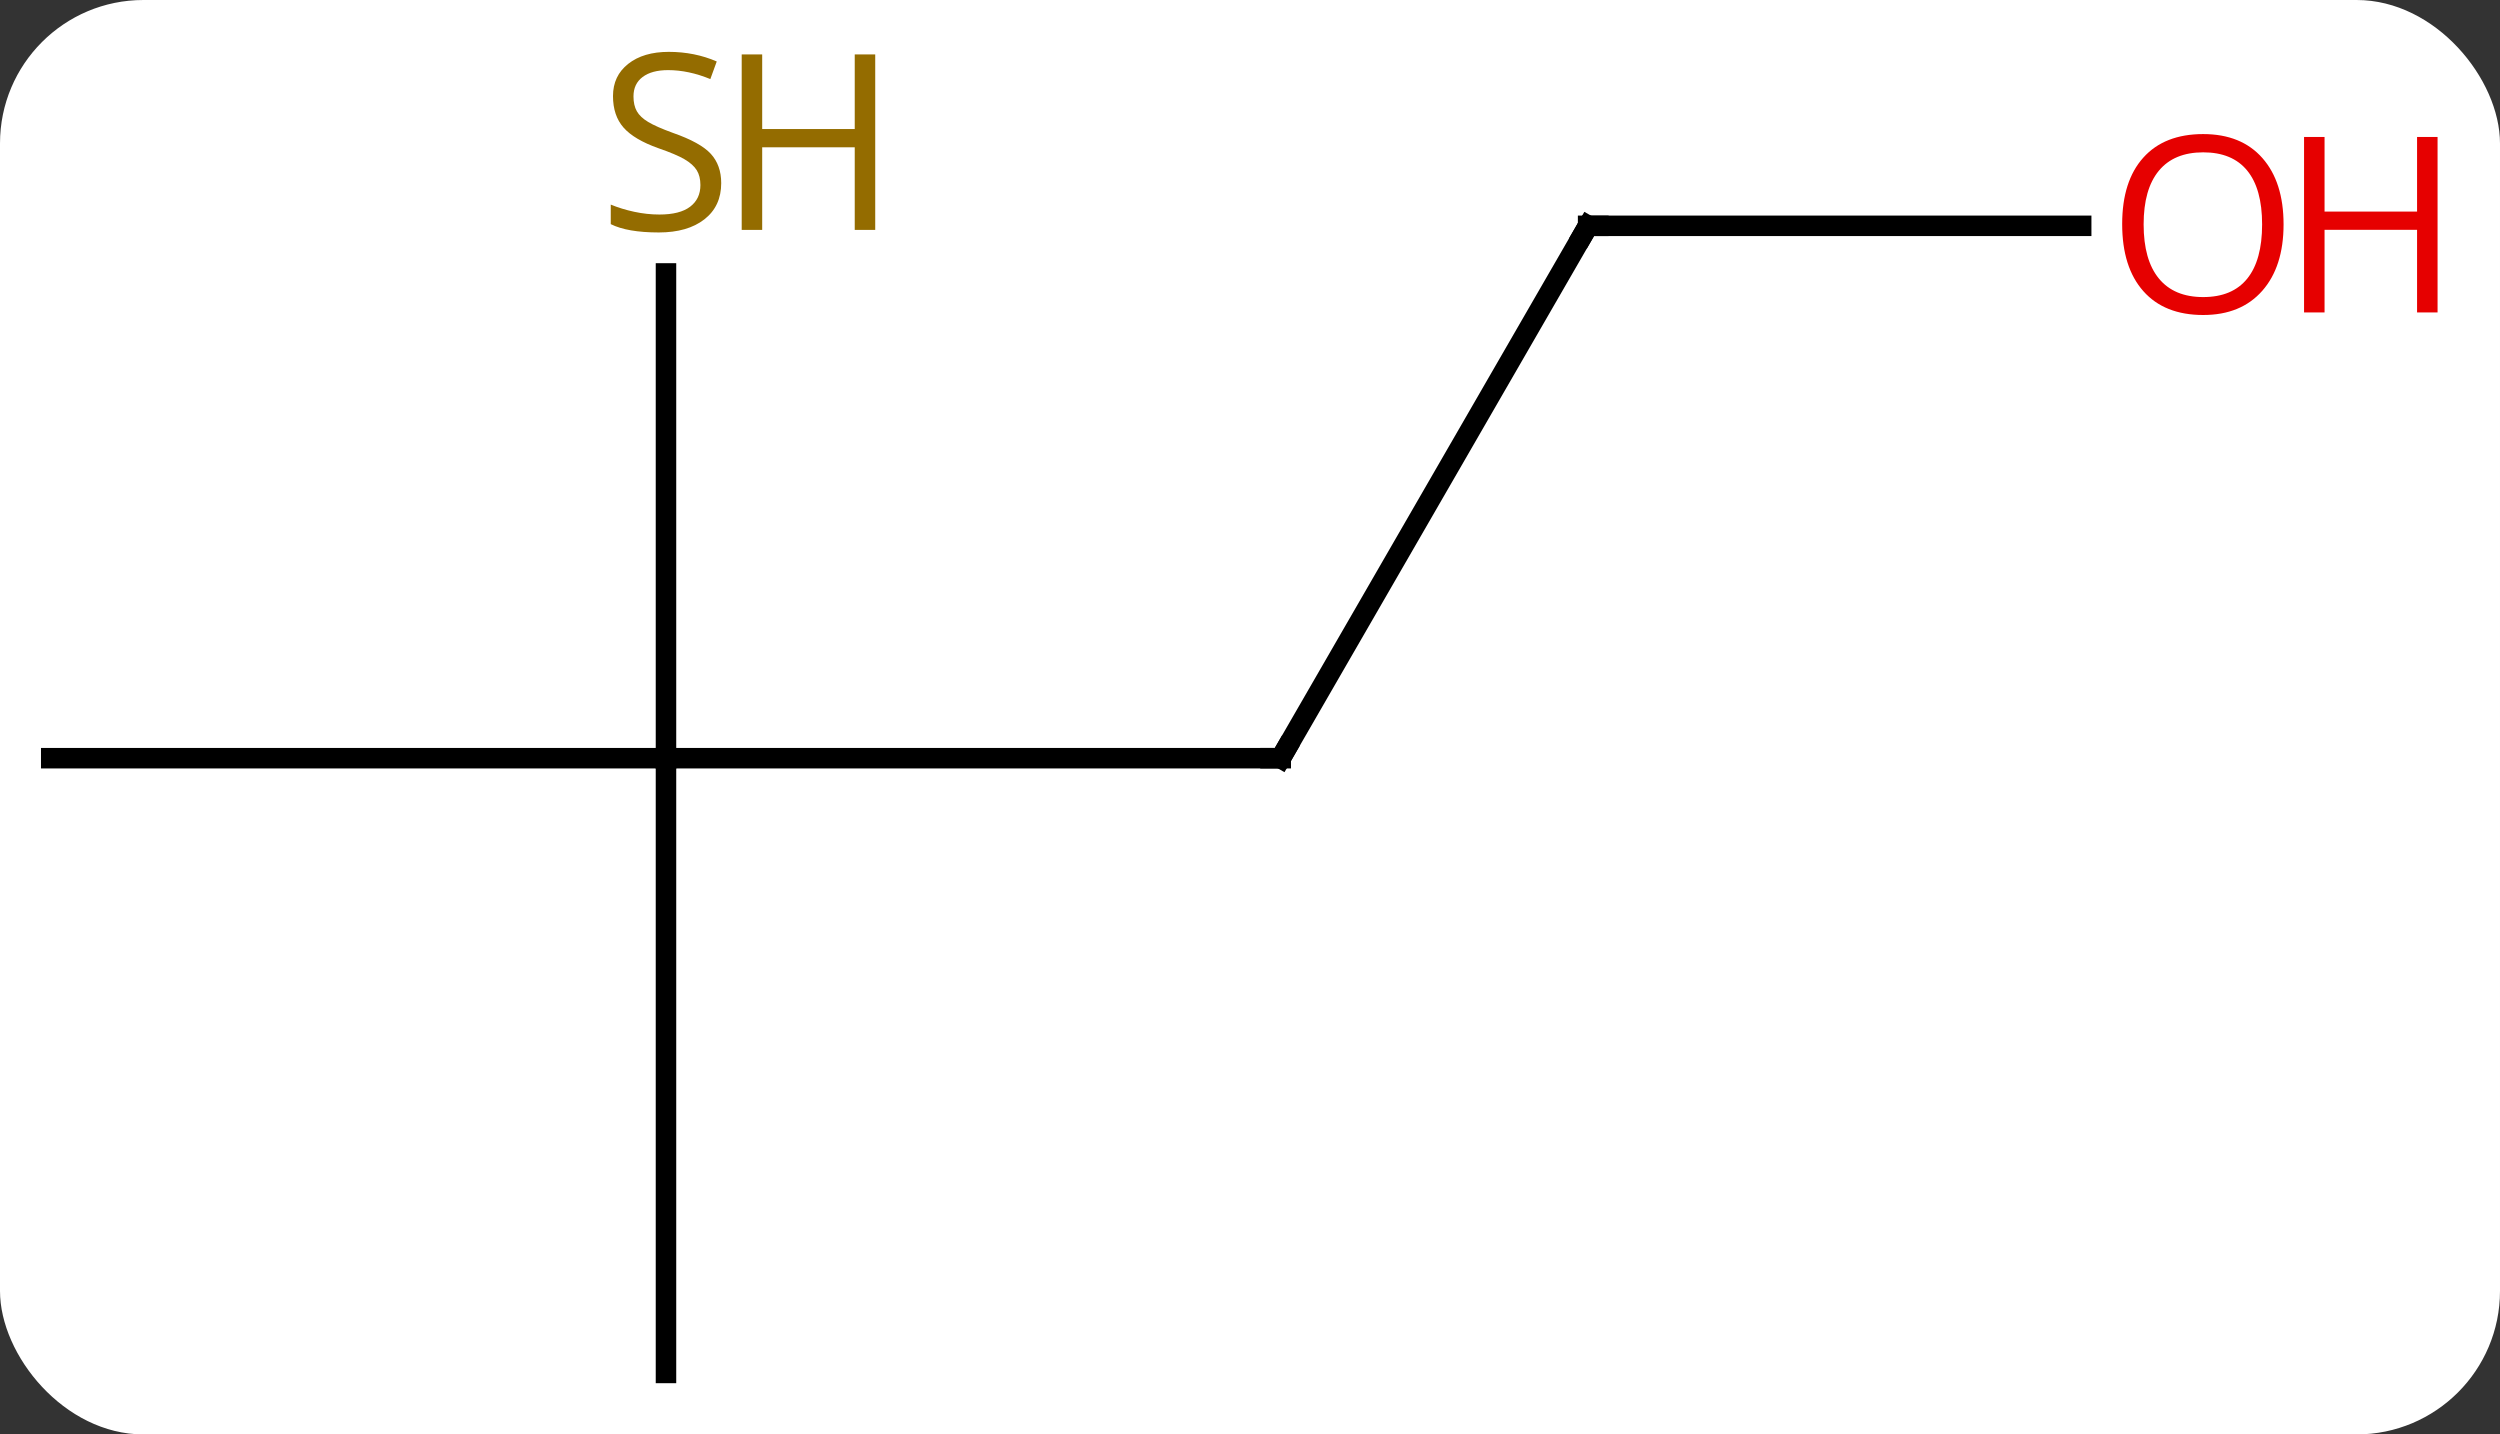
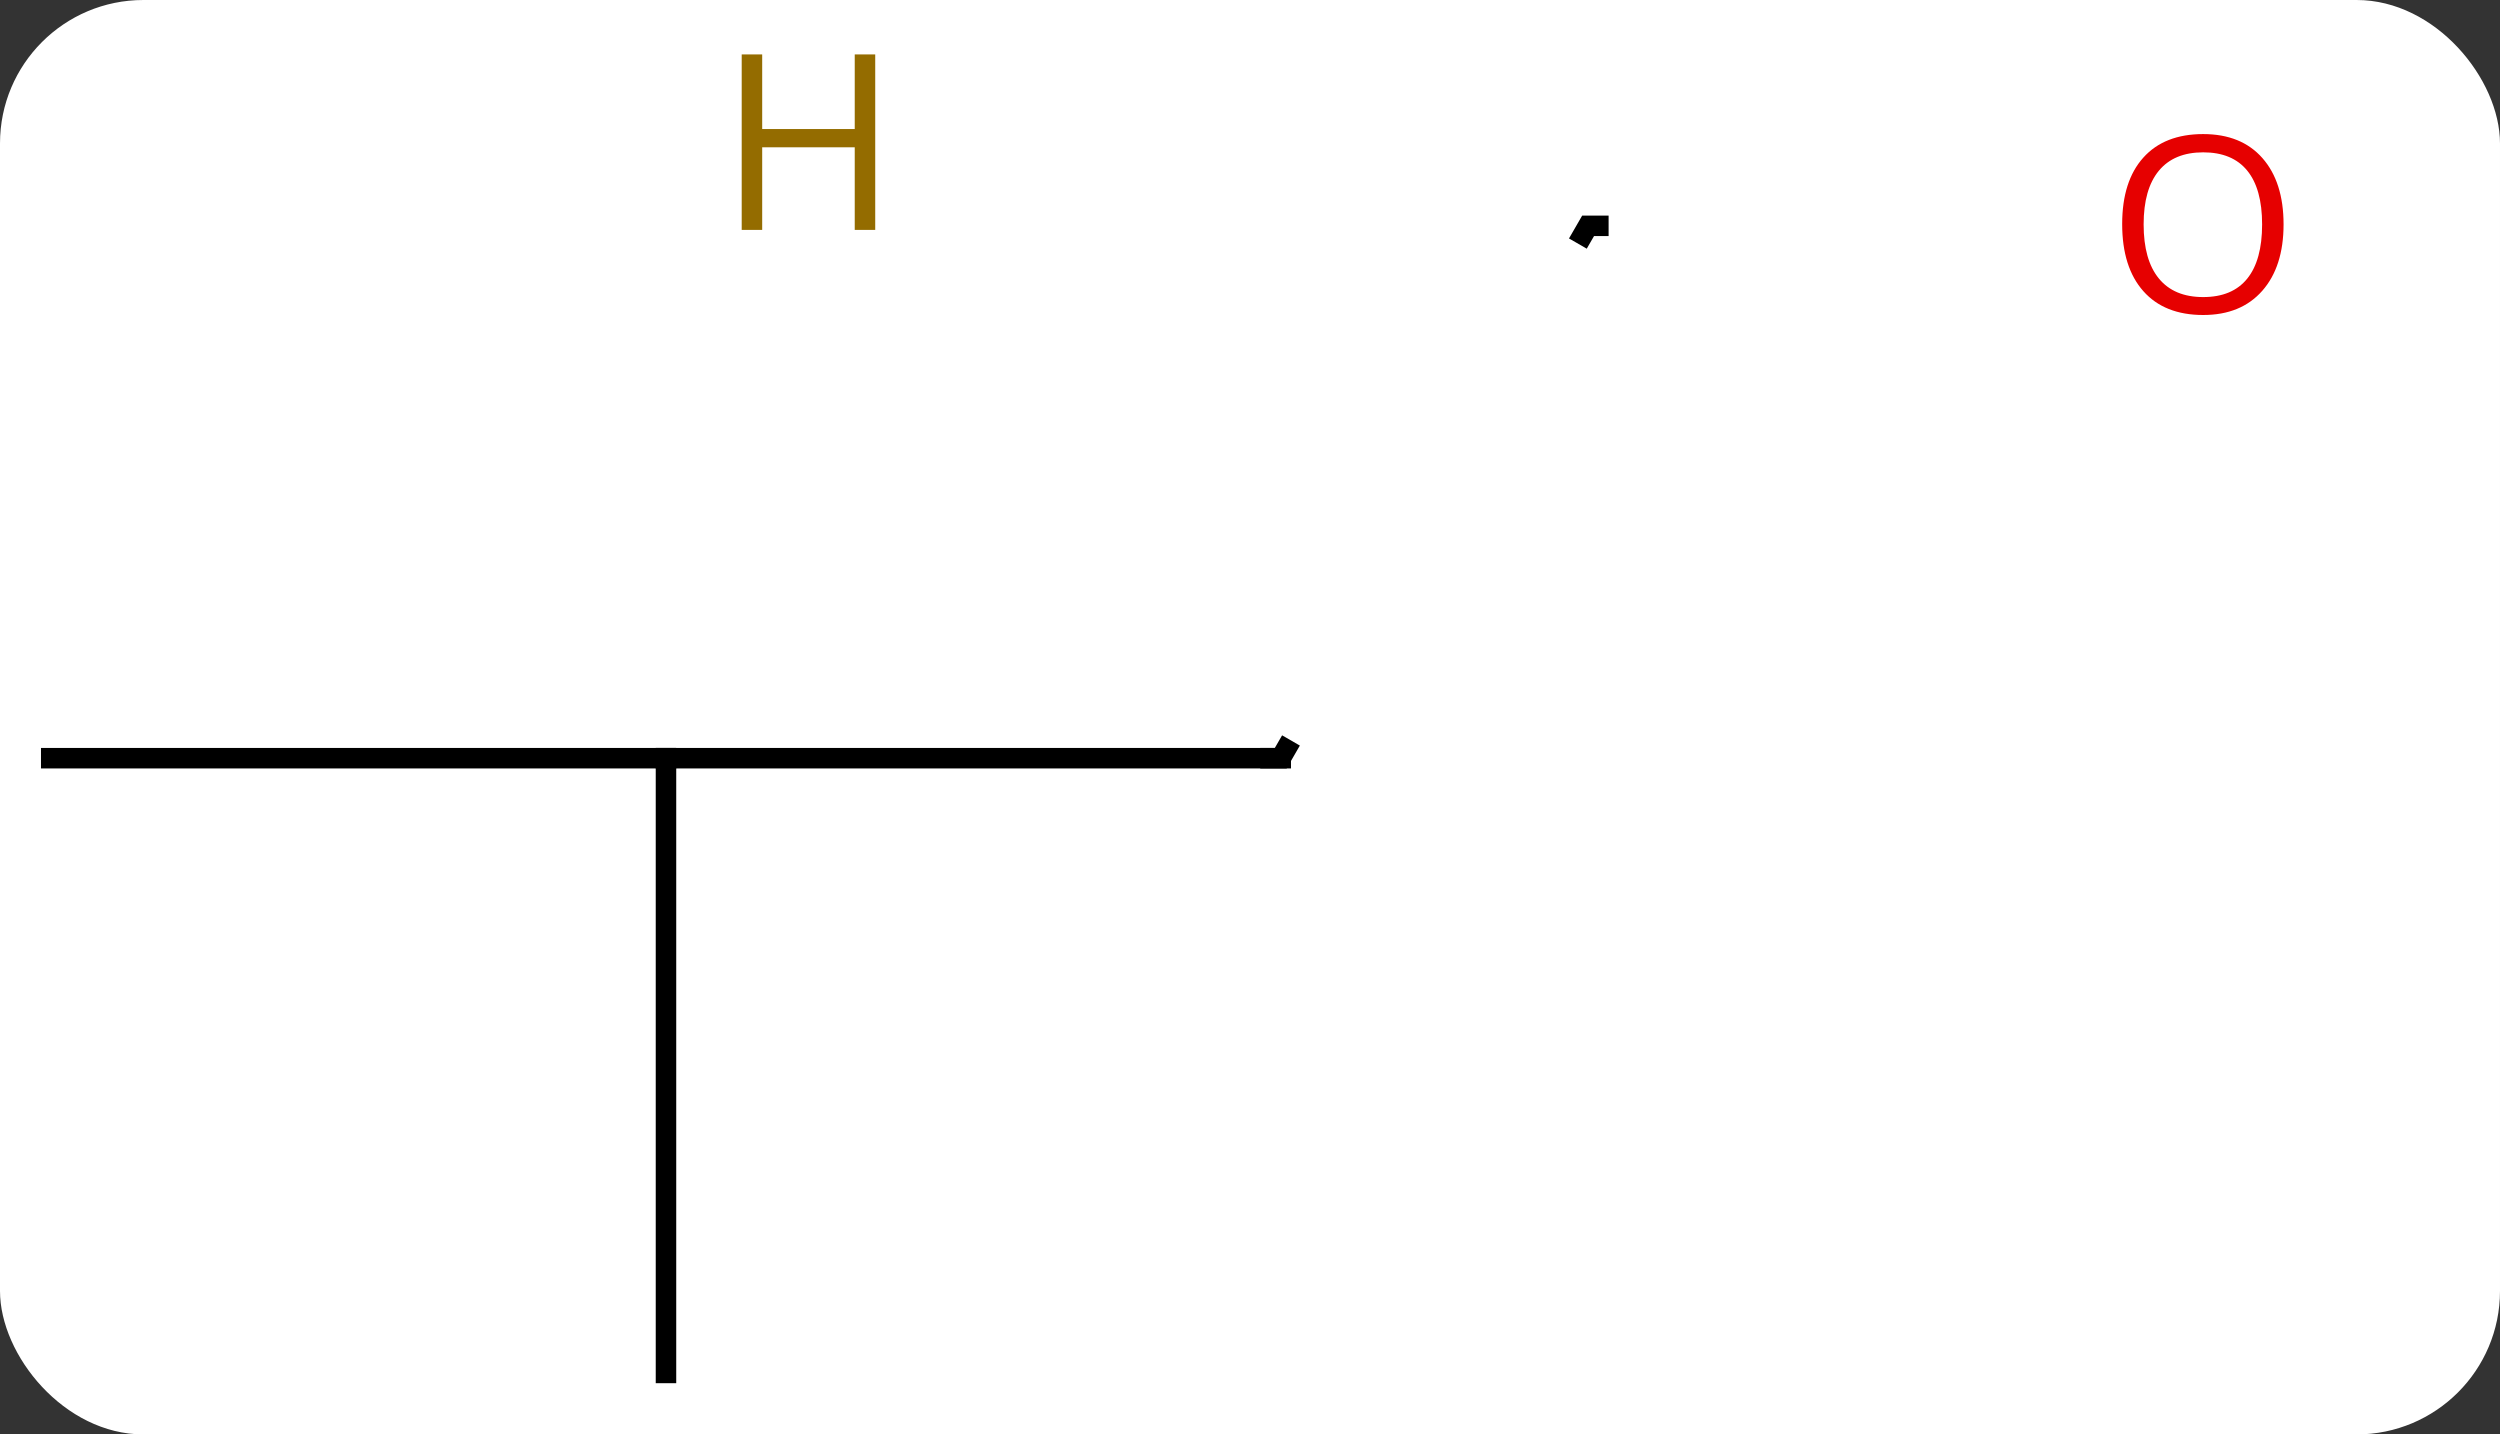
<svg xmlns="http://www.w3.org/2000/svg" width="122" viewBox="0 0 122 70" style="fill-opacity:1; color-rendering:auto; color-interpolation:auto; text-rendering:auto; stroke:black; stroke-linecap:square; stroke-miterlimit:10; shape-rendering:auto; stroke-opacity:1; fill:black; stroke-dasharray:none; font-weight:normal; stroke-width:1; font-family:'Open Sans'; font-style:normal; stroke-linejoin:miter; font-size:12; stroke-dashoffset:0; image-rendering:auto;" height="70" class="cas-substance-image">
  <rect x="0" y="0" width="122" height="70" fill="#333333" stroke="none" />
  <svg class="cas-substance-single-component">
    <rect y="0" x="0" width="122" stroke="none" ry="7" rx="7" height="70" fill="white" class="cas-substance-group" />
    <svg y="0" x="0" width="122" viewBox="0 0 122 70" style="fill:black;" height="70" class="cas-substance-single-component-image">
      <svg>
        <g>
          <g transform="translate(55,37)" style="text-rendering:geometricPrecision; color-rendering:optimizeQuality; color-interpolation:linearRGB; stroke-linecap:butt; image-rendering:optimizeQuality;">
            <line y2="0" y1="0" x2="-22.5" x1="7.5" style="fill:none;" />
-             <line y2="-25.98" y1="0" x2="22.5" x1="7.5" style="fill:none;" />
            <line y2="30" y1="0" x2="-22.5" x1="-22.5" style="fill:none;" />
            <line y2="0" y1="0" x2="-52.5" x1="-22.5" style="fill:none;" />
-             <line y2="-23.656" y1="0" x2="-22.5" x1="-22.5" style="fill:none;" />
-             <line y2="-25.98" y1="-25.98" x2="46.562" x1="22.5" style="fill:none;" />
            <path style="fill:none; stroke-miterlimit:5;" d="M7 -0 L7.5 0 L7.75 -0.433" />
            <path style="fill:none; stroke-miterlimit:5;" d="M22.25 -25.547 L22.5 -25.98 L23 -25.98" />
          </g>
          <g transform="translate(55,37)" style="stroke-linecap:butt; fill:rgb(148,108,0); text-rendering:geometricPrecision; color-rendering:optimizeQuality; image-rendering:optimizeQuality; font-family:'Open Sans'; stroke:rgb(148,108,0); color-interpolation:linearRGB; stroke-miterlimit:5;">
-             <path style="stroke:none;" d="M-19.805 -28.062 Q-19.805 -26.938 -20.625 -26.297 Q-21.445 -25.656 -22.852 -25.656 Q-24.383 -25.656 -25.195 -26.062 L-25.195 -27.016 Q-24.664 -26.797 -24.047 -26.664 Q-23.43 -26.531 -22.82 -26.531 Q-21.82 -26.531 -21.32 -26.914 Q-20.82 -27.297 -20.82 -27.969 Q-20.82 -28.406 -21 -28.695 Q-21.18 -28.984 -21.594 -29.227 Q-22.008 -29.469 -22.867 -29.766 Q-24.055 -30.188 -24.57 -30.773 Q-25.086 -31.359 -25.086 -32.312 Q-25.086 -33.297 -24.344 -33.883 Q-23.602 -34.469 -22.367 -34.469 Q-21.102 -34.469 -20.023 -34 L-20.336 -33.141 Q-21.398 -33.578 -22.398 -33.578 Q-23.195 -33.578 -23.641 -33.242 Q-24.086 -32.906 -24.086 -32.297 Q-24.086 -31.859 -23.922 -31.57 Q-23.758 -31.281 -23.367 -31.047 Q-22.977 -30.812 -22.164 -30.516 Q-20.82 -30.047 -20.312 -29.492 Q-19.805 -28.938 -19.805 -28.062 Z" />
            <path style="stroke:none;" d="M-12.289 -25.781 L-13.289 -25.781 L-13.289 -29.812 L-17.805 -29.812 L-17.805 -25.781 L-18.805 -25.781 L-18.805 -34.344 L-17.805 -34.344 L-17.805 -30.703 L-13.289 -30.703 L-13.289 -34.344 L-12.289 -34.344 L-12.289 -25.781 Z" />
            <path style="fill:rgb(230,0,0); stroke:none;" d="M56.438 -26.05 Q56.438 -23.988 55.398 -22.808 Q54.359 -21.628 52.516 -21.628 Q50.625 -21.628 49.594 -22.793 Q48.562 -23.957 48.562 -26.066 Q48.562 -28.16 49.594 -29.308 Q50.625 -30.457 52.516 -30.457 Q54.375 -30.457 55.406 -29.285 Q56.438 -28.113 56.438 -26.05 ZM49.609 -26.05 Q49.609 -24.316 50.352 -23.41 Q51.094 -22.503 52.516 -22.503 Q53.938 -22.503 54.664 -23.402 Q55.391 -24.3 55.391 -26.05 Q55.391 -27.785 54.664 -28.675 Q53.938 -29.566 52.516 -29.566 Q51.094 -29.566 50.352 -28.668 Q49.609 -27.769 49.609 -26.05 Z" />
-             <path style="fill:rgb(230,0,0); stroke:none;" d="M63.953 -21.753 L62.953 -21.753 L62.953 -25.785 L58.438 -25.785 L58.438 -21.753 L57.438 -21.753 L57.438 -30.316 L58.438 -30.316 L58.438 -26.675 L62.953 -26.675 L62.953 -30.316 L63.953 -30.316 L63.953 -21.753 Z" />
          </g>
        </g>
      </svg>
    </svg>
  </svg>
</svg>